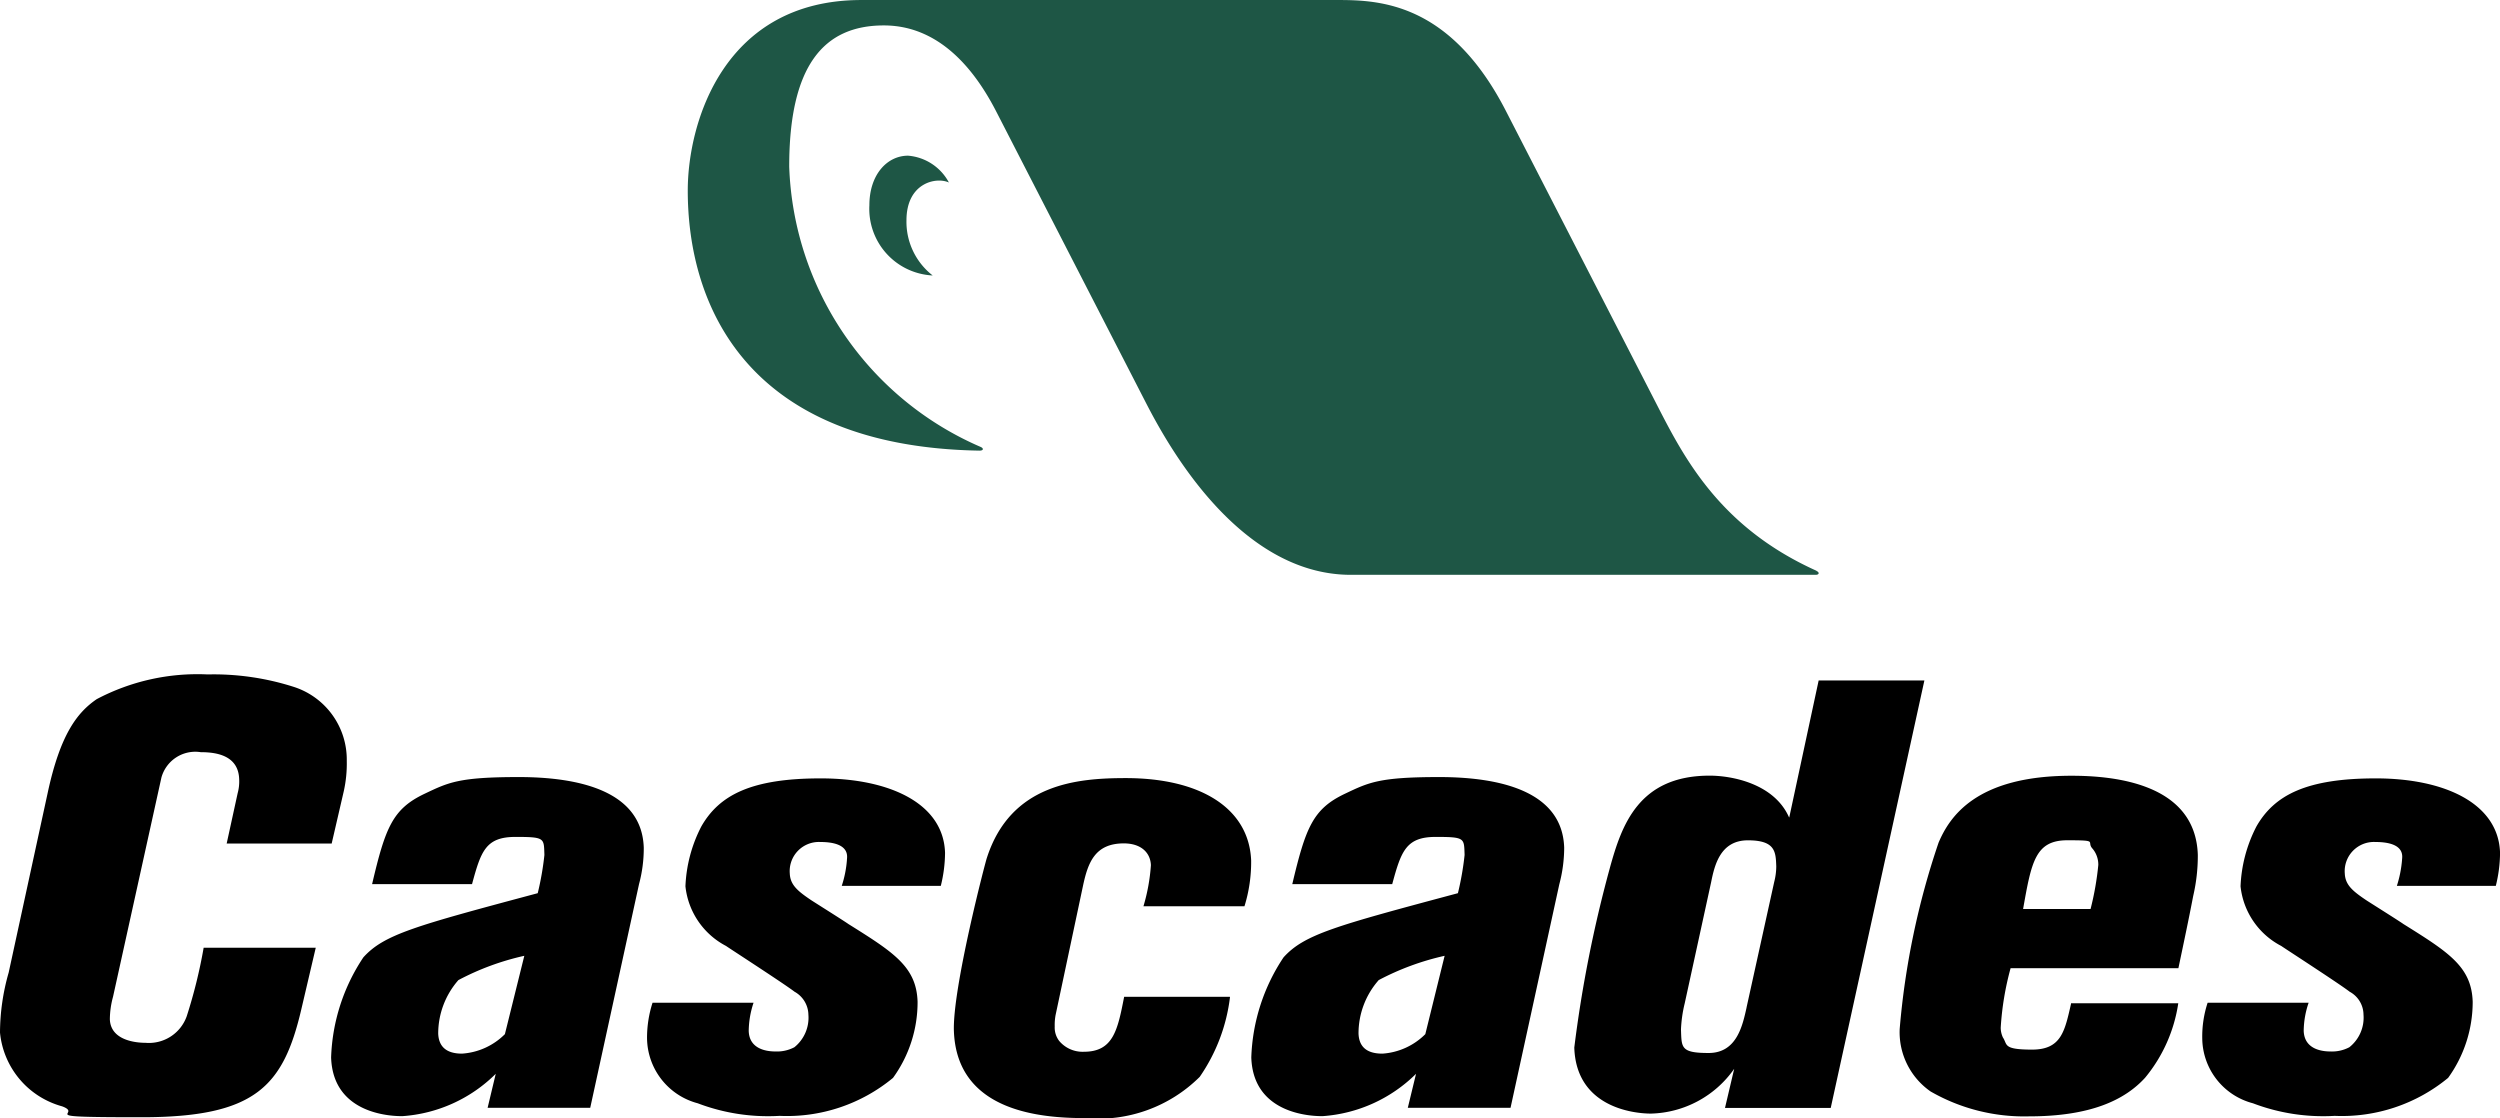
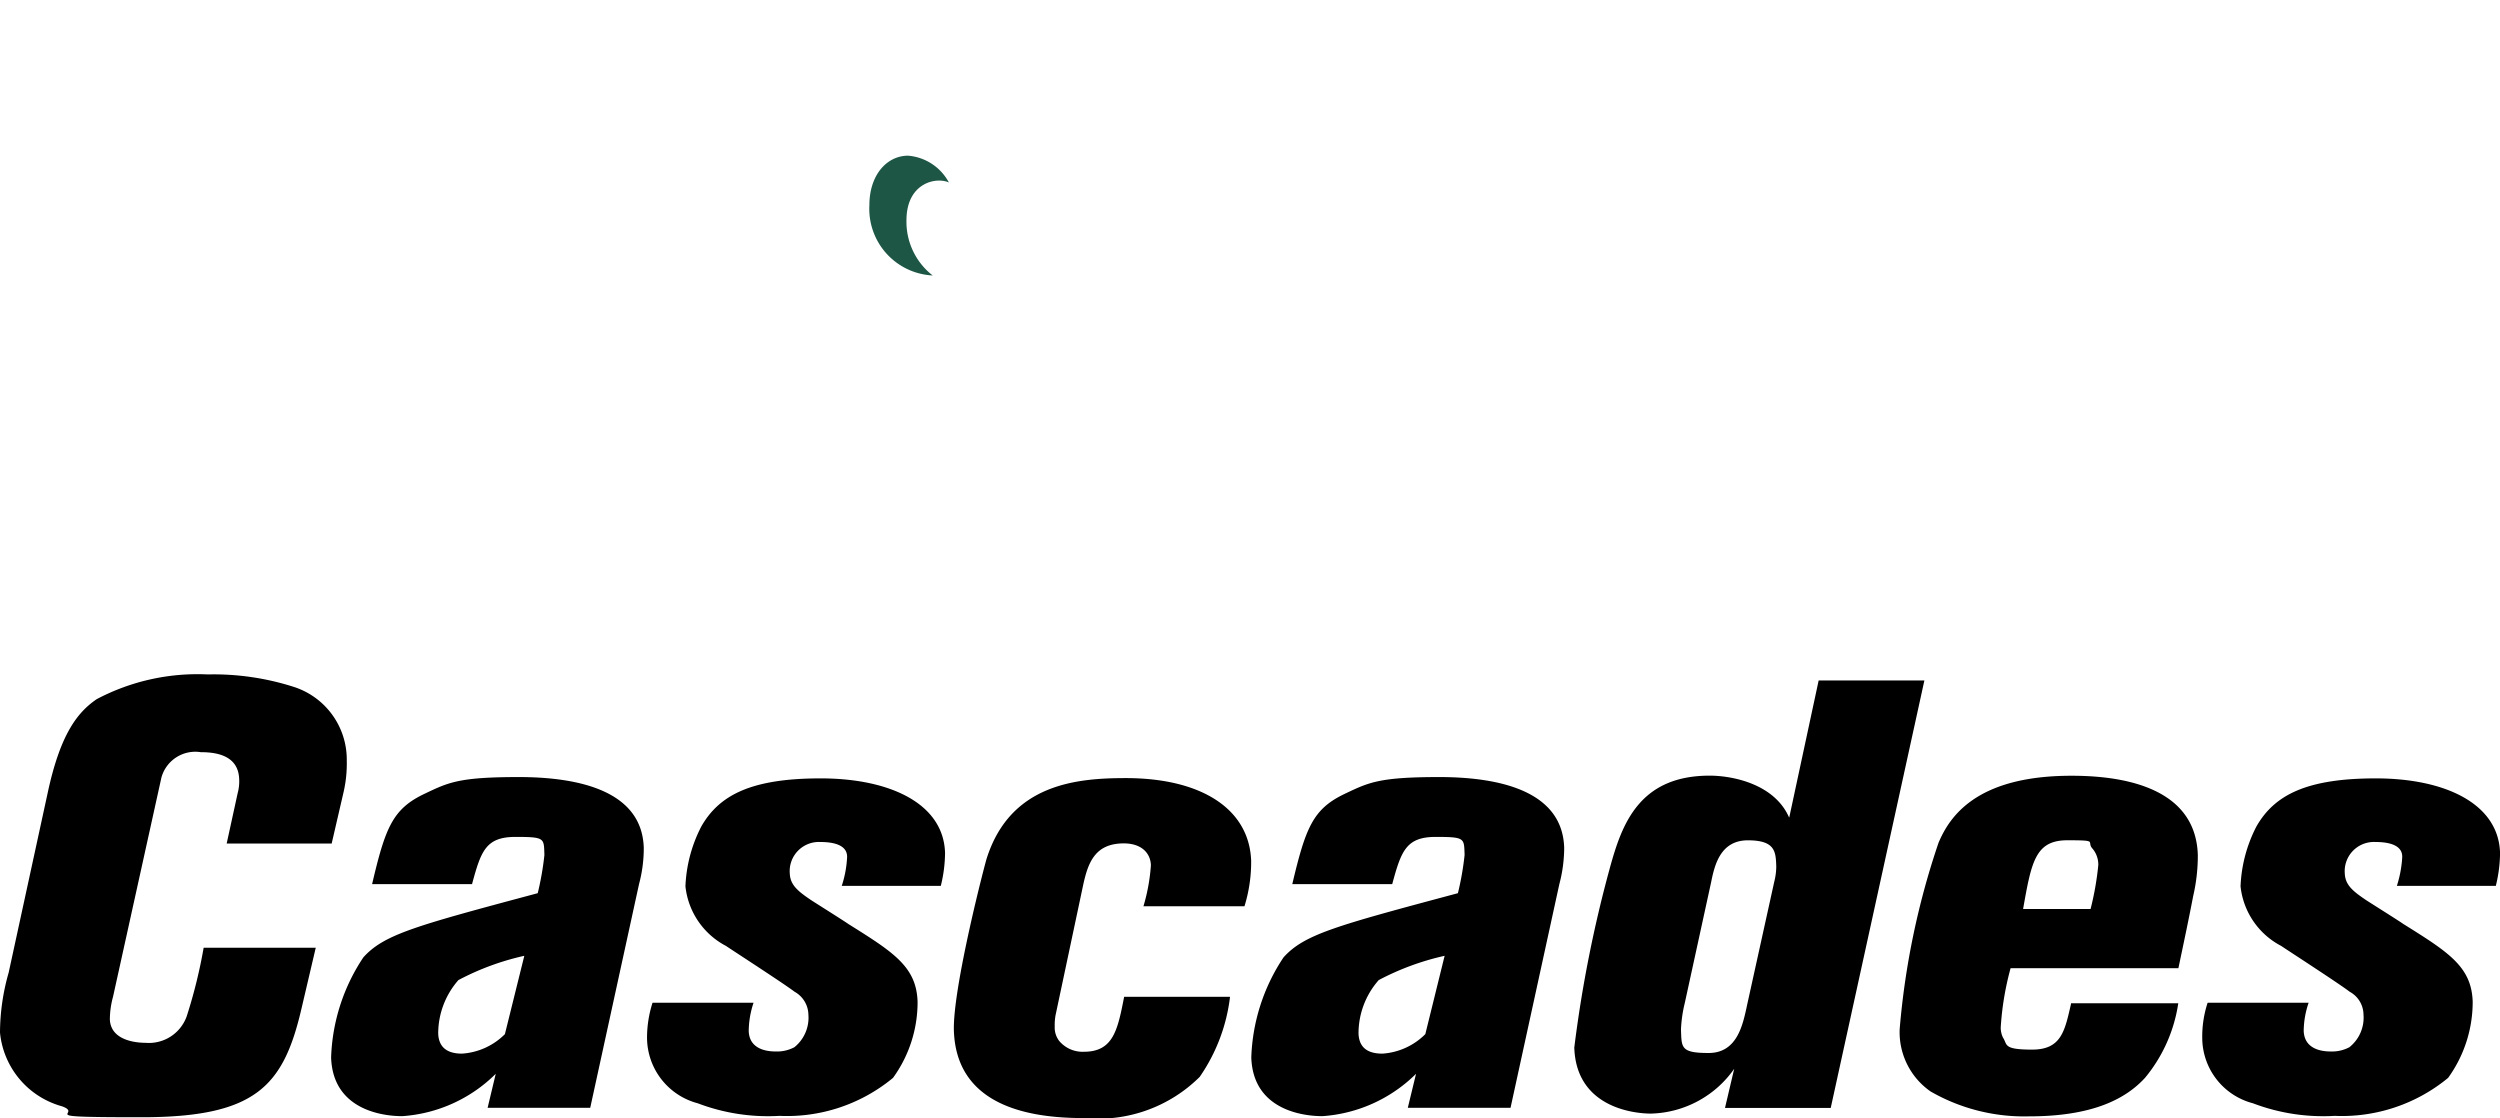
<svg xmlns="http://www.w3.org/2000/svg" width="96.945" height="43.357" viewBox="0 0 96.945 43.357">
  <path d="M123.188,1312.559h-4.066l.425-1.948a1.729,1.729,0,0,0,.06-.54c-.026-.938-.9-1.054-1.489-1.054a1.363,1.363,0,0,0-1.527.985l-1.876,8.5a3.4,3.4,0,0,0-.123.869c.026.821,1,.916,1.382.916a1.556,1.556,0,0,0,1.6-1.033,19.624,19.624,0,0,0,.655-2.653h4.347l-.561,2.394c-.7,2.982-1.778,4.178-6.184,4.178s-2.195-.095-3.092-.423a3.292,3.292,0,0,1-2.407-2.86,8.551,8.551,0,0,1,.336-2.325l1.514-6.974c.489-2.273,1.148-3.115,1.9-3.63a8.367,8.367,0,0,1,4.3-.959,10.193,10.193,0,0,1,3.373.493,2.961,2.961,0,0,1,2.024,2.856,4.926,4.926,0,0,1-.115,1.175l-.472,2.04h0Zm34.841,5.954a6.867,6.867,0,0,1-1.174,3.094,5.571,5.571,0,0,1-4.432,1.6c-1.7,0-4.972-.233-5.1-3.357-.068-1.642,1.229-6.611,1.276-6.728.927-2.886,3.509-3.1,5.389-3.1,2.9,0,4.776,1.171,4.861,3.189a5.779,5.779,0,0,1-.259,1.78h-3.917a7.291,7.291,0,0,0,.289-1.594c-.021-.492-.391-.843-1.051-.843-1.119,0-1.391.747-1.582,1.642l-1.063,5.012a2.122,2.122,0,0,0-.034.445.854.854,0,0,0,.174.562,1.184,1.184,0,0,0,.957.419c1.14,0,1.31-.843,1.561-2.13h4.1Zm20.032.406c-.157.7-.379,1.763-1.472,1.763s-1.046-.212-1.072-.916a5.175,5.175,0,0,1,.145-1.011l1.025-4.7c.132-.657.357-1.62,1.425-1.62s1.08.445,1.1,1.011a2.5,2.5,0,0,1-.081.609l-1.072,4.865h0Zm1.646-7.376c-.578-1.309-2.216-1.616-3.079-1.616-2.756,0-3.411,1.923-3.866,3.569a49.288,49.288,0,0,0-1.382,6.974c.072,2.3,2.263,2.562,2.977,2.562a4.064,4.064,0,0,0,3.224-1.737l-.357,1.517h4.1l3.632-16.576h-4.1l-1.14,5.311h0Zm9.076,3.56c.323-1.828.472-2.67,1.718-2.67s.715.047.978.328a.965.965,0,0,1,.221.631,11.324,11.324,0,0,1-.3,1.707h-2.616Zm1.867,3.638c-.247,1.08-.374,1.81-1.518,1.81s-.944-.194-1.131-.471a.9.9,0,0,1-.085-.38,11.238,11.238,0,0,1,.383-2.307h6.507c.221-1.05.4-1.893.574-2.8a6.911,6.911,0,0,0,.179-1.59c-.085-2.791-3.275-3.072-4.9-3.072-3.7,0-4.729,1.594-5.155,2.6a30.233,30.233,0,0,0-1.506,7.22,2.8,2.8,0,0,0,1.2,2.424,7.28,7.28,0,0,0,3.819.964c2.386,0,3.713-.635,4.5-1.5a5.886,5.886,0,0,0,1.284-2.886h-4.143Zm-57.43,4.066,1.893-8.676a5.363,5.363,0,0,0,.183-1.409c-.068-2.2-2.505-2.74-4.849-2.74s-2.73.212-3.662.653c-1.229.588-1.51,1.309-2.024,3.5h3.875c.345-1.271.527-1.832,1.684-1.832s1.1.047,1.123.7a11.313,11.313,0,0,1-.259,1.482c-4.742,1.27-5.954,1.594-6.762,2.489a7.423,7.423,0,0,0-1.25,3.88c.072,2.277,2.484,2.277,2.765,2.277a5.684,5.684,0,0,0,3.619-1.642l-.315,1.318h3.985Zm-4.972-2.1c-.689,0-.906-.35-.923-.778a3.142,3.142,0,0,1,.783-2.074,10.157,10.157,0,0,1,2.556-.942l-.753,3.038a2.584,2.584,0,0,1-1.667.756Zm40.66,2.1,1.893-8.676a5.555,5.555,0,0,0,.187-1.409c-.068-2.2-2.505-2.74-4.849-2.74s-2.735.212-3.666.653c-1.229.588-1.51,1.309-2.029,3.5h3.875c.345-1.271.532-1.832,1.684-1.832s1.1.047,1.123.7a11.3,11.3,0,0,1-.259,1.482c-4.742,1.27-5.954,1.594-6.762,2.489a7.422,7.422,0,0,0-1.25,3.88c.072,2.277,2.484,2.277,2.764,2.277a5.706,5.706,0,0,0,3.624-1.642l-.319,1.318h3.985Zm-4.972-2.1c-.693,0-.906-.35-.923-.778a3.119,3.119,0,0,1,.783-2.074,10.221,10.221,0,0,1,2.556-.942l-.749,3.038a2.593,2.593,0,0,1-1.663.756h0Zm-17.123-6.5a5.424,5.424,0,0,0,.166-1.288c-.06-1.919-2.152-2.886-4.823-2.886s-3.926.635-4.627,1.862a5.516,5.516,0,0,0-.617,2.324,2.961,2.961,0,0,0,1.574,2.312c.06.047,2.267,1.474,2.658,1.776a1.037,1.037,0,0,1,.536.89,1.468,1.468,0,0,1-.544,1.262,1.446,1.446,0,0,1-.732.164c-.434,0-1.021-.138-1.038-.8a3.561,3.561,0,0,1,.187-1.089h-3.917a4.439,4.439,0,0,0-.213,1.383,2.639,2.639,0,0,0,1.965,2.515,7.665,7.665,0,0,0,3.173.488,6.444,6.444,0,0,0,4.4-1.473,5,5,0,0,0,.953-2.951c-.043-1.357-.923-1.914-2.684-3.016-.162-.117-1.429-.912-1.455-.933-.519-.35-.8-.588-.817-1.029a1.131,1.131,0,0,1,1.178-1.218c1.216,0,1.033.609,1.038.7a4.24,4.24,0,0,1-.2,1h3.841Zm60.3,0a5.421,5.421,0,0,0,.166-1.288c-.06-1.919-2.152-2.886-4.819-2.886s-3.926.635-4.627,1.862a5.517,5.517,0,0,0-.617,2.324,2.957,2.957,0,0,0,1.578,2.312c.06.047,2.267,1.474,2.654,1.776a1.02,1.02,0,0,1,.536.89,1.462,1.462,0,0,1-.549,1.262,1.438,1.438,0,0,1-.732.164c-.43,0-1.016-.138-1.038-.8a3.441,3.441,0,0,1,.191-1.089h-3.917a4.206,4.206,0,0,0-.208,1.383,2.629,2.629,0,0,0,1.965,2.515,7.654,7.654,0,0,0,3.169.488,6.474,6.474,0,0,0,4.4-1.473,5.03,5.03,0,0,0,.953-2.951c-.043-1.357-.923-1.914-2.688-3.016-.162-.117-1.429-.912-1.455-.933-.519-.35-.8-.588-.817-1.029a1.132,1.132,0,0,1,1.182-1.218c1.221,0,1.033.609,1.038.7a4.46,4.46,0,0,1-.2,1h3.841Z" transform="translate(-110.332 -1279.849)" fill-rule="evenodd" />
-   <path d="M781.169,722.926c-3.811-1.716-5.176-4.464-6.244-6.546l-5.767-11.222c-2.275-4.481-5.206-4.364-6.805-4.364h-18.22c-5.325,0-6.733,4.736-6.733,7.389,0,4.494,2.335,9.934,11.313,10.085.162,0,.17-.091.038-.147a12.3,12.3,0,0,1-7.417-10.867c0-3.893,1.318-5.475,3.67-5.475s3.7,2.048,4.381,3.383l5.767,11.222c.825,1.607,3.594,6.7,7.966,6.7h18.016c.149,0,.157-.1.034-.151h0Z" transform="translate(-710.73 -700.793)" fill="#1e5645" fill-rule="evenodd" />
-   <path d="M904.5,840.5c-.808,0-1.5.73-1.5,1.923a2.585,2.585,0,0,0,2.454,2.722,2.636,2.636,0,0,1-1.016-2.139c0-1.456,1.157-1.694,1.646-1.465A1.976,1.976,0,0,0,904.5,840.5Z" transform="translate(-869.287 -834.463)" fill="#1e5645" fill-rule="evenodd" />
+   <path d="M904.5,840.5c-.808,0-1.5.73-1.5,1.923a2.585,2.585,0,0,0,2.454,2.722,2.636,2.636,0,0,1-1.016-2.139c0-1.456,1.157-1.694,1.646-1.465A1.976,1.976,0,0,0,904.5,840.5" transform="translate(-869.287 -834.463)" fill="#1e5645" fill-rule="evenodd" />
</svg>